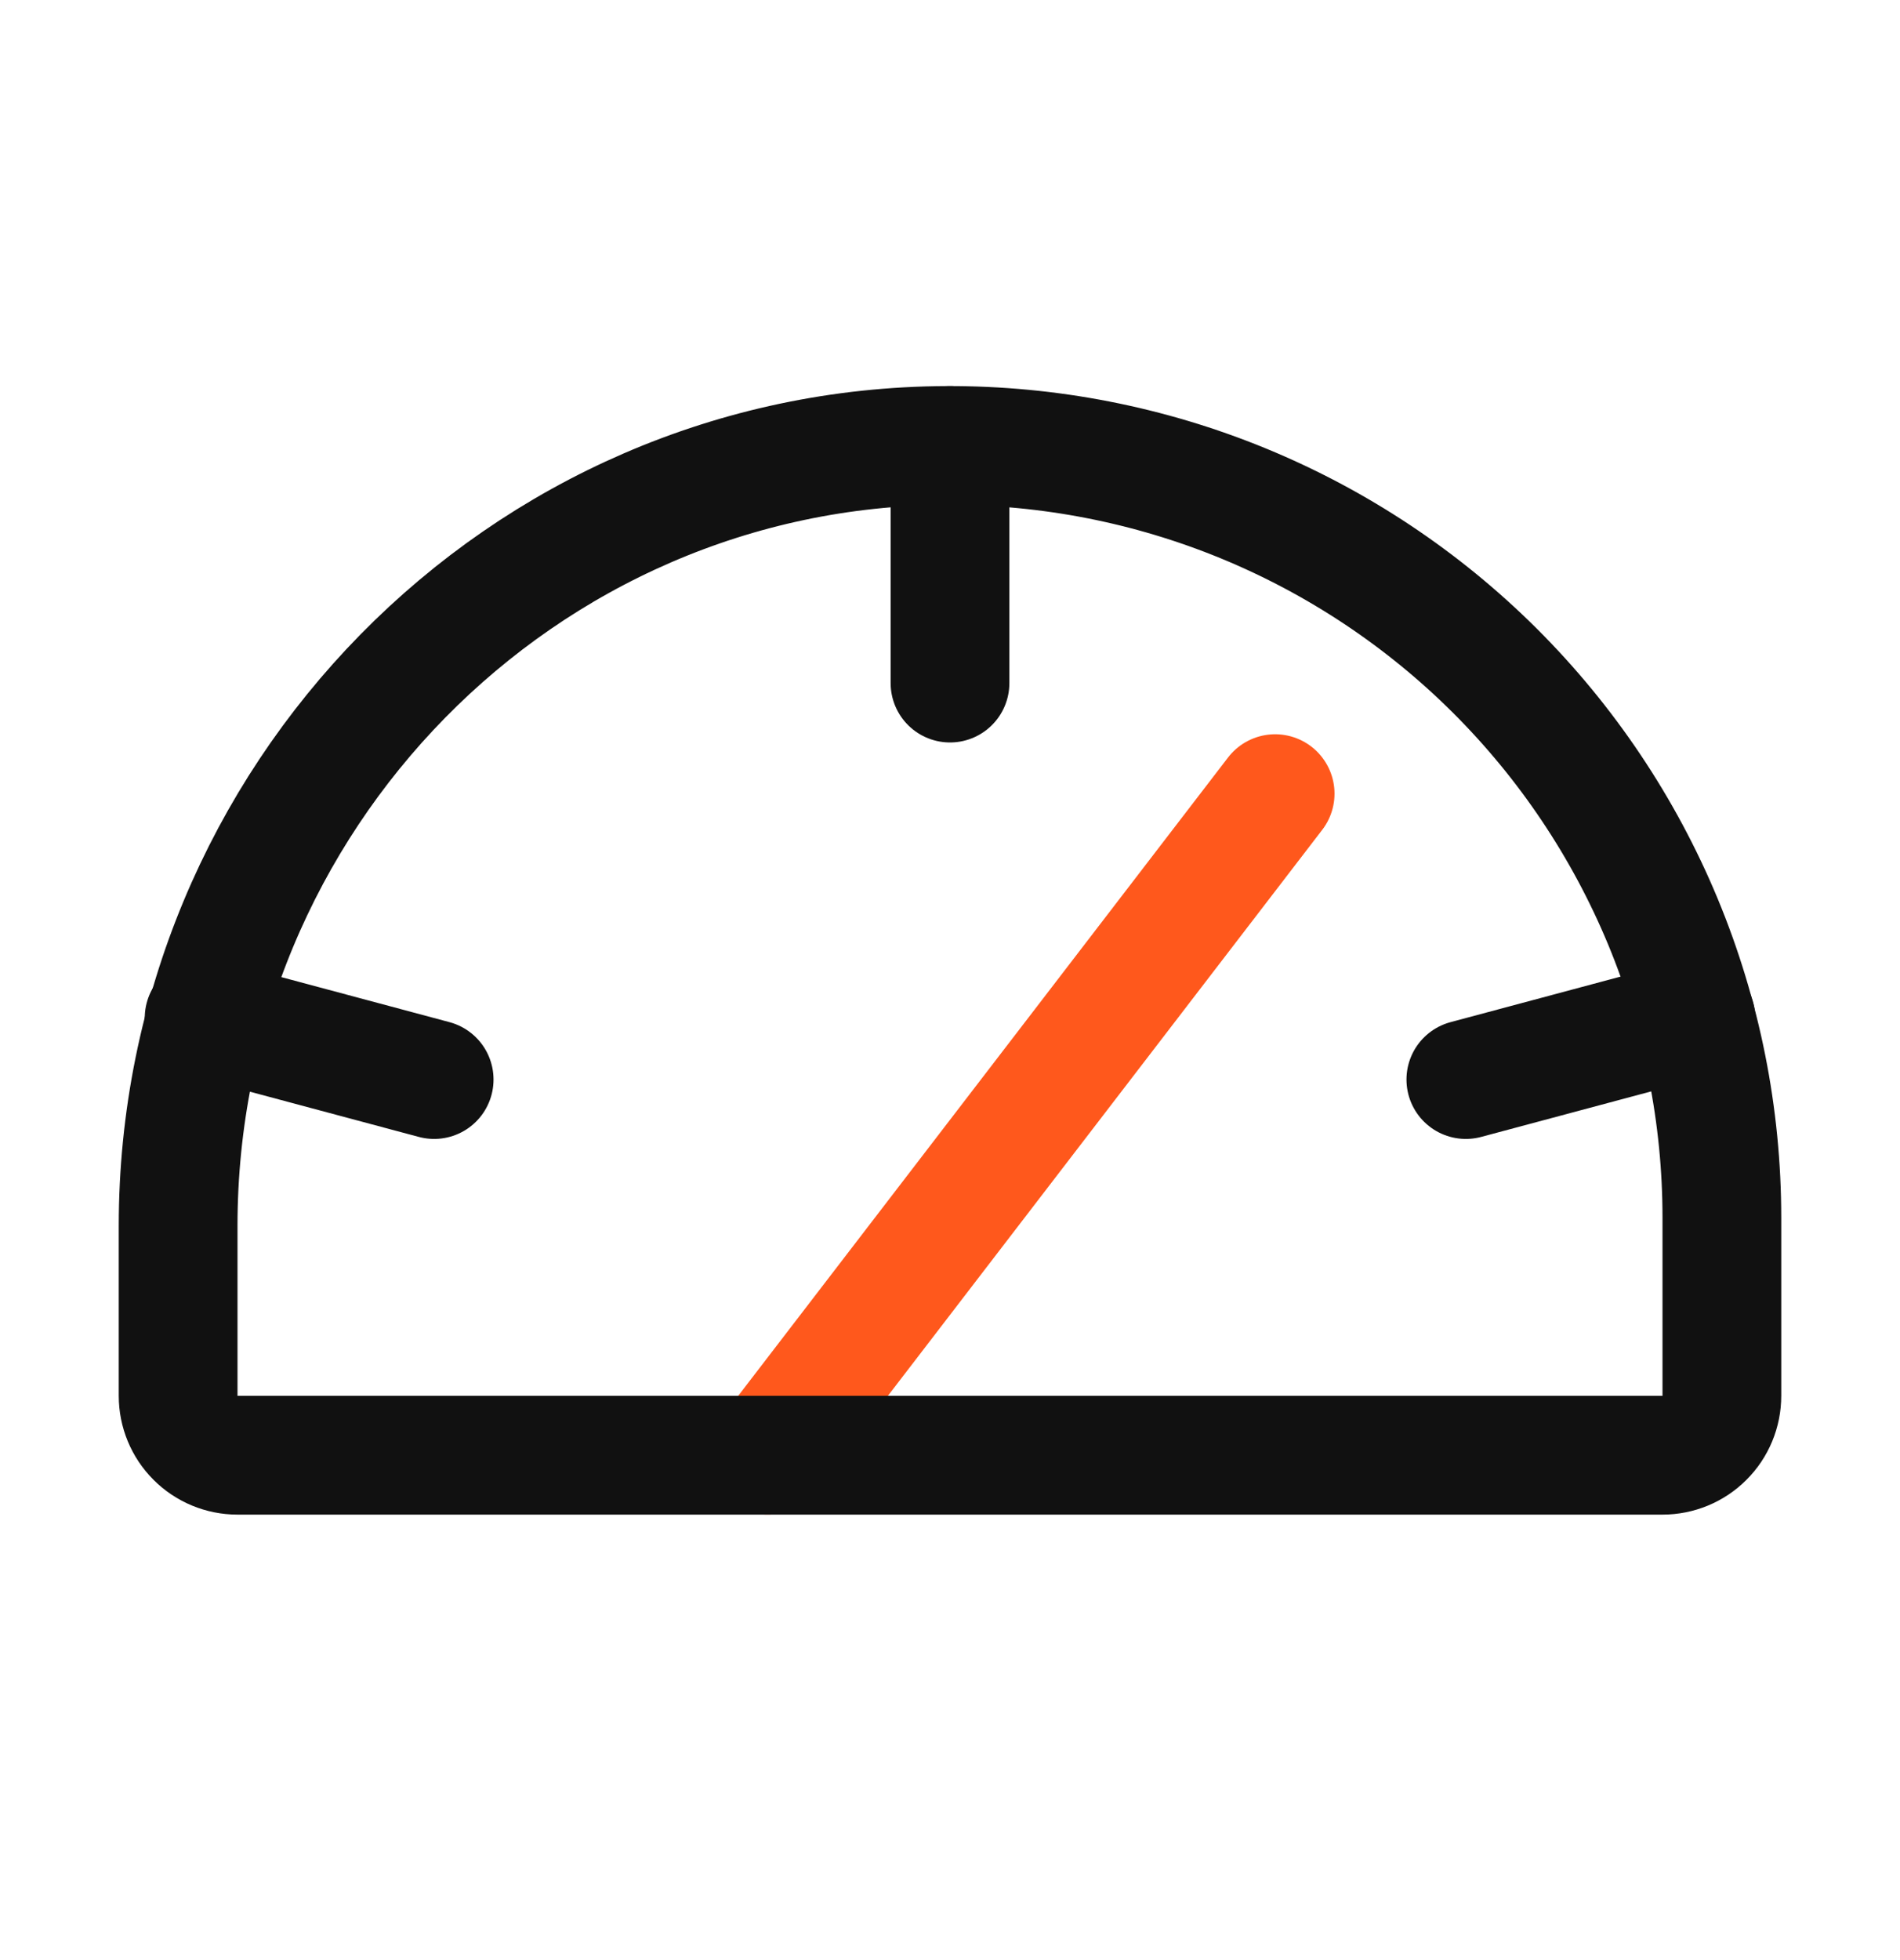
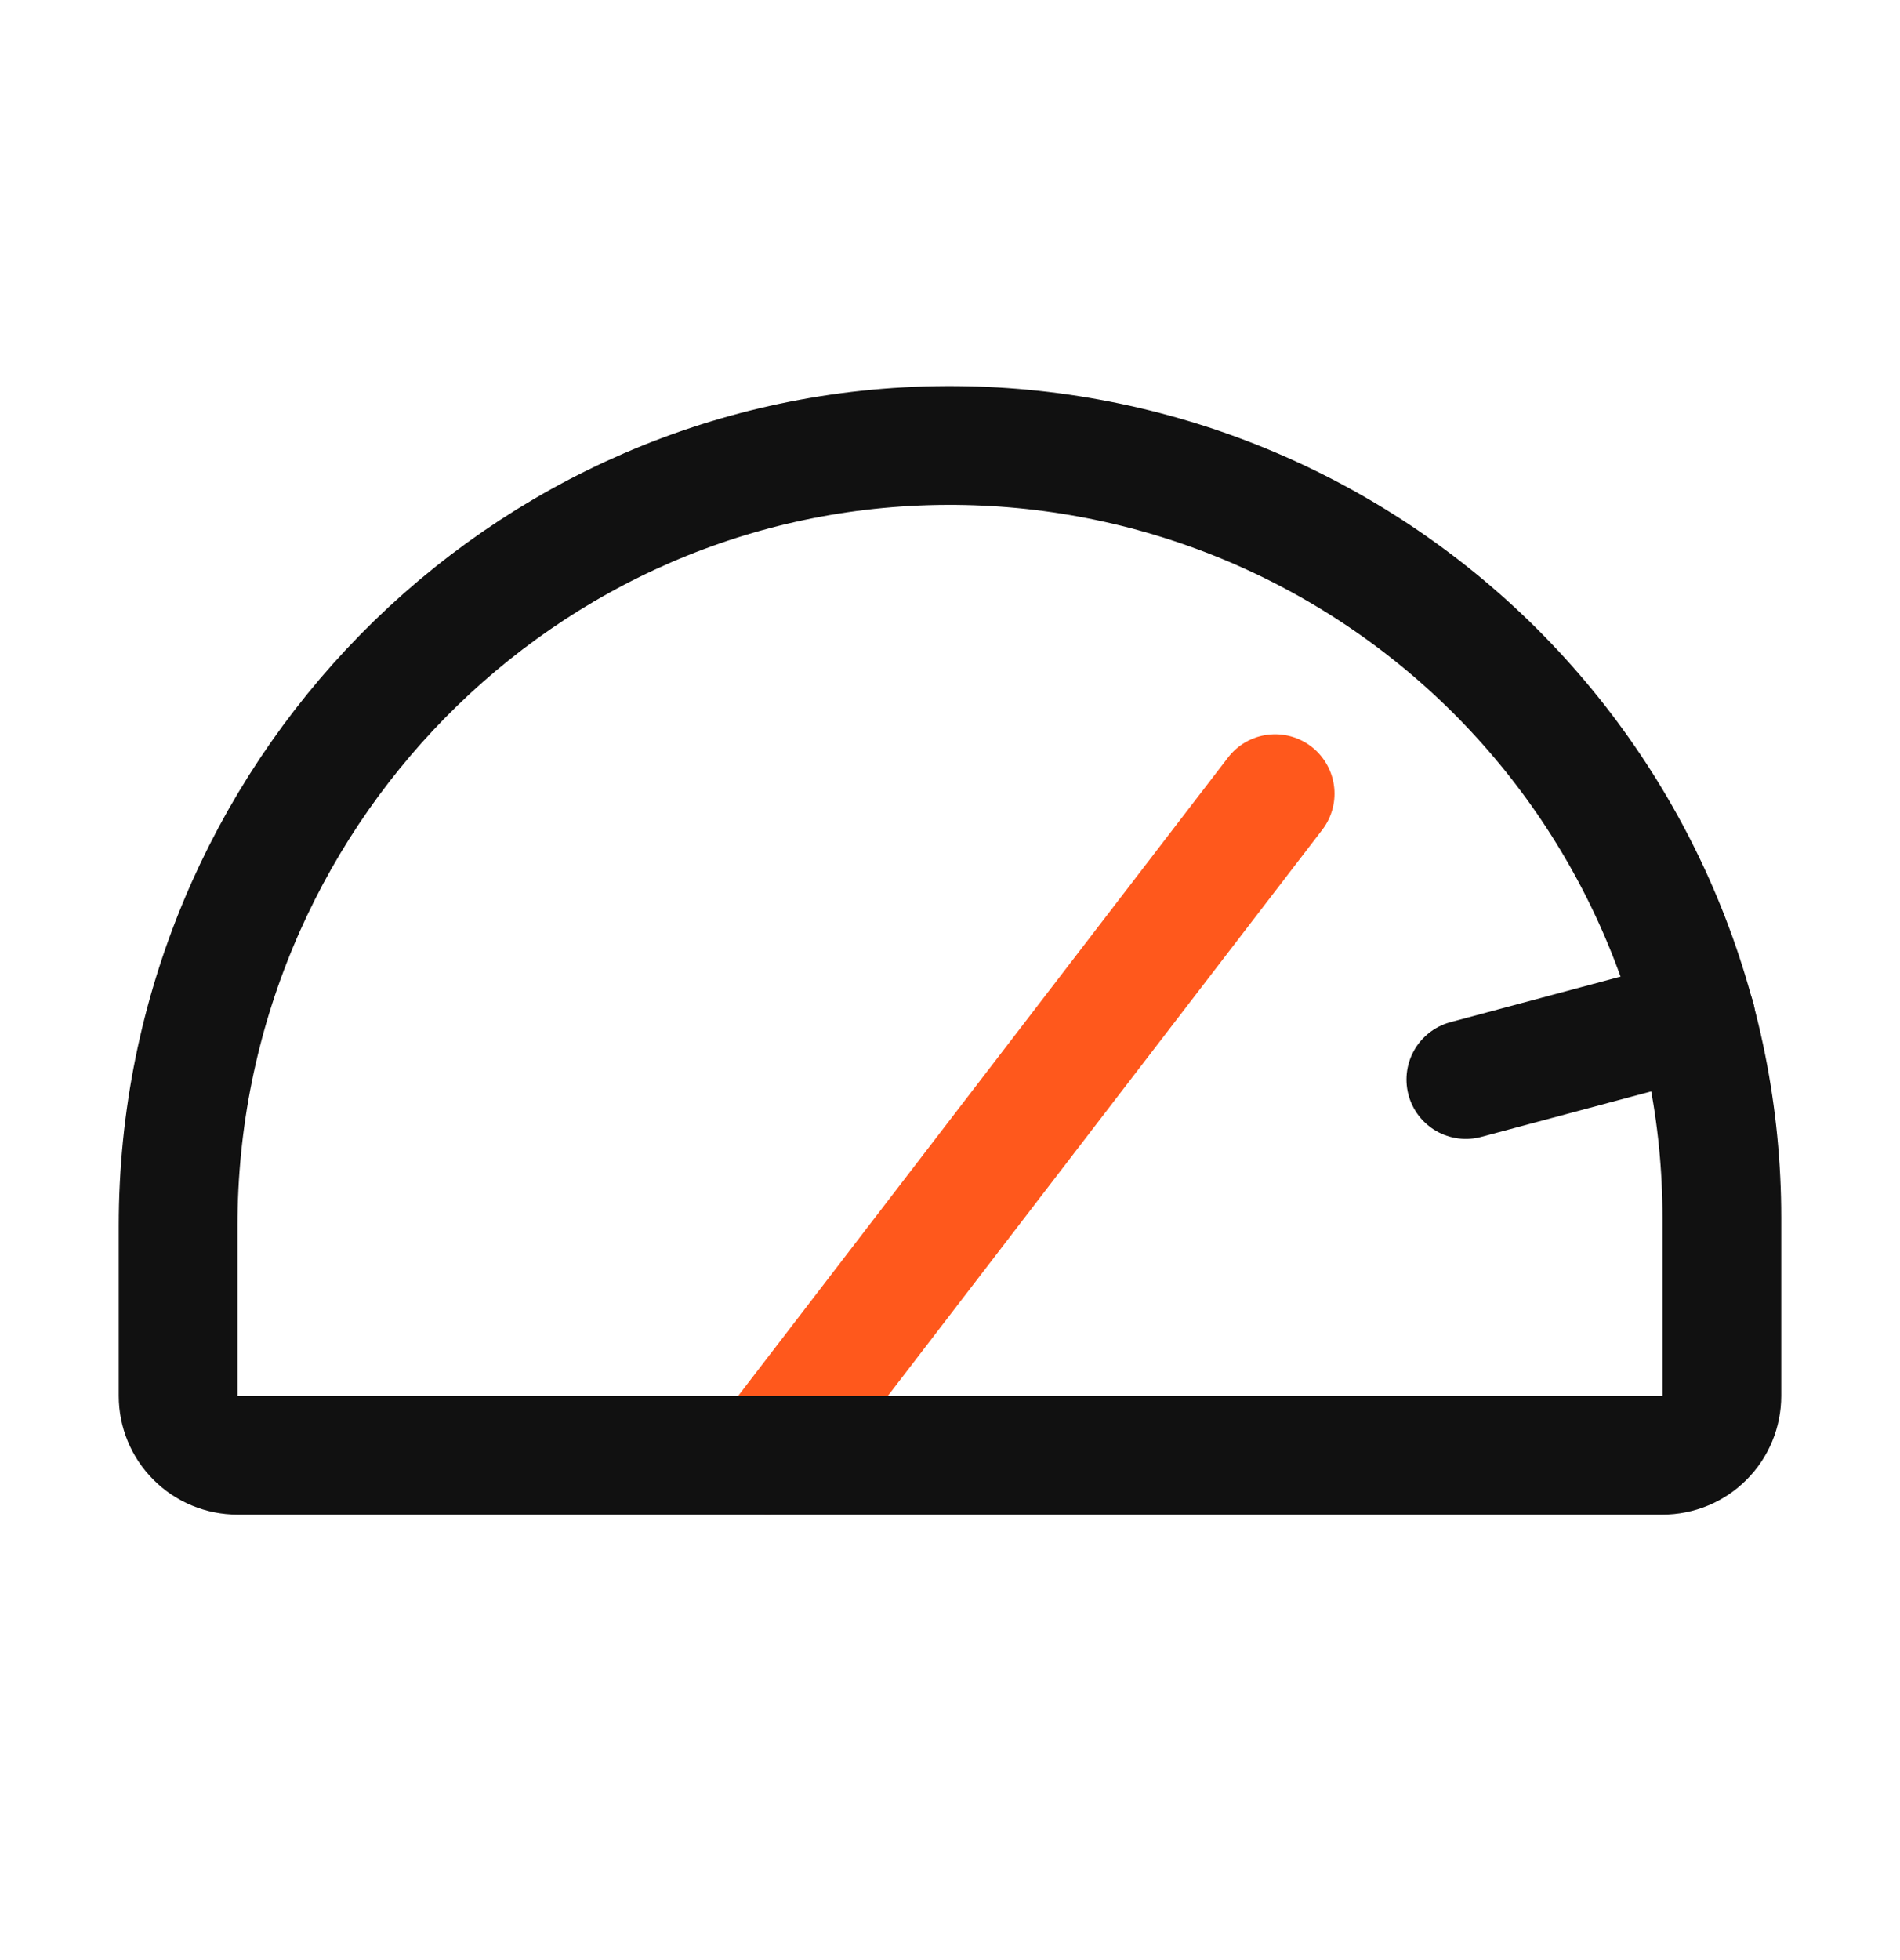
<svg xmlns="http://www.w3.org/2000/svg" width="32" height="33" viewBox="0 0 32 33" fill="none">
  <path d="M12.926 24.5L21.476 13.362" stroke="#FF581C" stroke-width="2" stroke-linecap="round" stroke-linejoin="round" />
  <path d="M3 23.5V20.638C3 13.45 8.775 7.525 15.95 7.5C17.661 7.494 19.357 7.825 20.94 8.475C22.523 9.126 23.962 10.082 25.175 11.29C26.387 12.498 27.349 13.933 28.006 15.514C28.662 17.094 29 18.789 29 20.5V23.5C29 23.765 28.895 24.02 28.707 24.207C28.52 24.395 28.265 24.5 28 24.5H4C3.735 24.5 3.48 24.395 3.293 24.207C3.105 24.02 3 23.765 3 23.5Z" stroke="#111111" stroke-width="2" stroke-linecap="round" stroke-linejoin="round" />
-   <path d="M16 7.5V11.5" stroke="#111111" stroke-width="2" stroke-linecap="round" stroke-linejoin="round" />
-   <path d="M3.438 17.138L7.312 18.175" stroke="#111111" stroke-width="2" stroke-linecap="round" stroke-linejoin="round" />
  <path d="M28.562 17.138L24.688 18.175" stroke="#111111" stroke-width="2" stroke-linecap="round" stroke-linejoin="round" />
</svg>